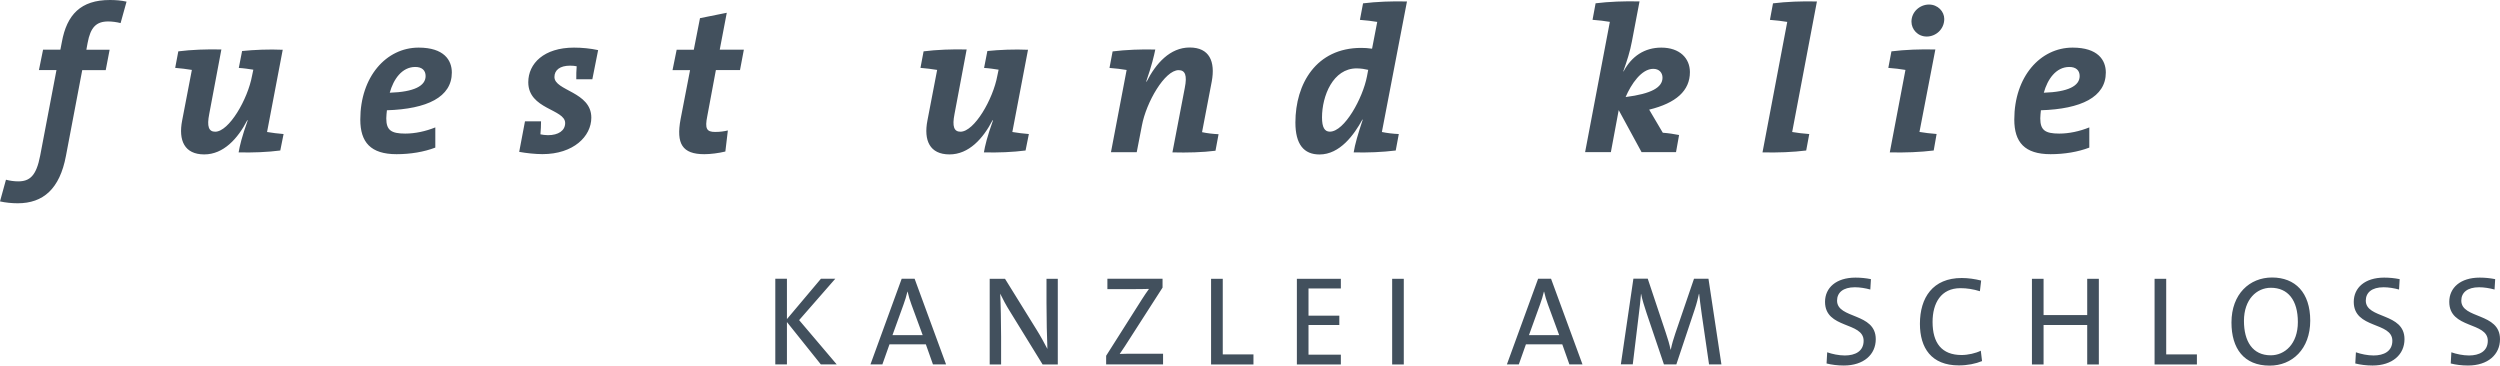
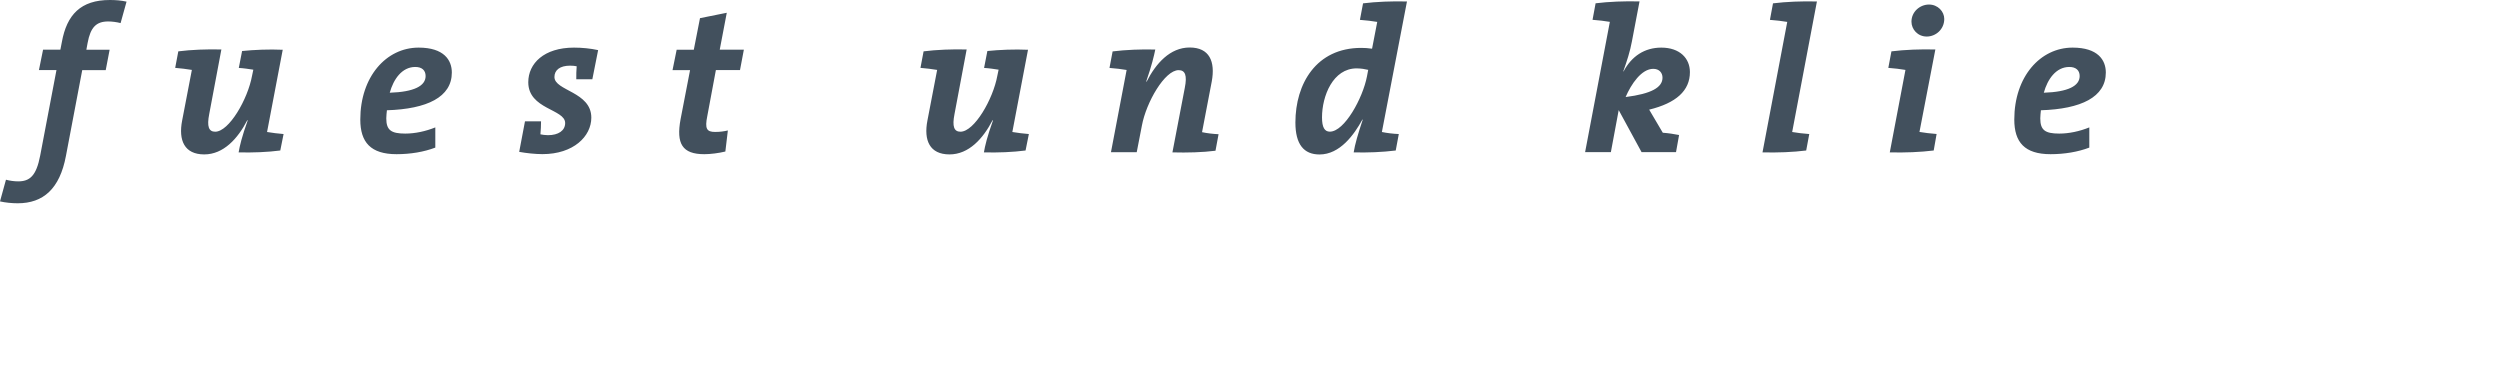
<svg xmlns="http://www.w3.org/2000/svg" version="1.1" id="Ebene_1" x="0px" y="0px" viewBox="0 0 440.54 64.44" style="enable-background:new 0 0 440.54 64.44;" xml:space="preserve">
  <style type="text/css">
	.st0{fill:#42505D;}
</style>
  <g>
-     <path class="st0" d="M440.54,59.77c0-4.72-6.82-3.53-6.82-6.8c0-1.41,1.07-2.35,3.13-2.35c0.89,0,1.86,0.16,2.73,0.4l0.11-1.83   c-0.89-0.18-1.81-0.27-2.73-0.27c-3.4,0-5.36,1.79-5.36,4.27c0,4.81,6.79,3.47,6.79,6.86c0,1.86-1.5,2.59-3.31,2.59   c-1.05,0-2.24-0.25-3.11-0.56l-0.11,1.97c0.87,0.22,1.94,0.36,3.04,0.36C438.42,64.41,440.54,62.47,440.54,59.77 M423.71,59.77   c0-4.72-6.82-3.53-6.82-6.8c0-1.41,1.07-2.35,3.13-2.35c0.89,0,1.85,0.16,2.73,0.4l0.11-1.83c-0.89-0.18-1.81-0.27-2.73-0.27   c-3.4,0-5.36,1.79-5.36,4.27c0,4.81,6.8,3.47,6.8,6.86c0,1.86-1.5,2.59-3.31,2.59c-1.05,0-2.23-0.25-3.11-0.56l-0.11,1.97   c0.87,0.22,1.94,0.36,3.04,0.36C421.59,64.41,423.71,62.47,423.71,59.77 M404.92,56.75c0,3.89-2.33,5.86-4.78,5.86   c-3.2,0-4.72-2.46-4.72-6.06c0-3.8,2.24-5.84,4.74-5.84C403.17,50.71,404.92,52.88,404.92,56.75 M407.1,56.5   c0-4.96-2.66-7.6-6.73-7.6c-3.94,0-7.15,2.9-7.15,7.93c0,4.58,2.19,7.6,6.73,7.6C403.89,64.44,407.1,61.53,407.1,56.5    M387.13,64.21v-1.76h-5.41V49.13h-2.05v15.09H387.13z M369.85,64.21V49.13h-2.05v6.39h-7.69v-6.39h-2.05v15.09h2.05v-6.95h7.69   v6.95H369.85z M349.27,63.63l-0.22-1.83c-0.89,0.45-2.28,0.76-3.38,0.76c-3.51,0-5.12-2.12-5.12-5.83c0-3.31,1.47-5.95,4.92-5.95   c1.14,0,2.26,0.18,3.42,0.54l0.22-1.88c-1.07-0.27-2.26-0.45-3.42-0.45c-5.1,0-7.37,3.46-7.37,8.07c0,4.25,2.01,7.33,6.86,7.33   C346.7,64.39,348.13,64.1,349.27,63.63 M330.54,59.77c0-4.72-6.82-3.53-6.82-6.8c0-1.41,1.07-2.35,3.13-2.35   c0.89,0,1.85,0.16,2.73,0.4l0.11-1.83c-0.89-0.18-1.81-0.27-2.73-0.27c-3.4,0-5.36,1.79-5.36,4.27c0,4.81,6.8,3.47,6.8,6.86   c0,1.86-1.5,2.59-3.31,2.59c-1.05,0-2.23-0.25-3.11-0.56l-0.11,1.97c0.87,0.22,1.94,0.36,3.04,0.36   C328.42,64.41,330.54,62.47,330.54,59.77 M303.34,64.21l-2.28-15.09h-2.55l-3.29,9.63c-0.36,1.07-0.58,1.81-0.8,2.86h-0.04   c-0.18-0.89-0.47-1.9-0.85-3l-3.17-9.5h-2.53l-2.21,15.09h2.1l1.03-8.51c0.18-1.48,0.33-2.68,0.42-3.91h0.02   c0.18,0.98,0.58,2.24,0.96,3.38l3.06,9.05h2.19l3.24-9.7c0.36-1.07,0.58-2.01,0.74-2.73h0.04c0.09,0.89,0.23,1.99,0.47,3.71   l1.27,8.72H303.34z M274.75,59.05h-5.32l1.94-5.37c0.29-0.76,0.51-1.54,0.69-2.28h0.04c0.18,0.78,0.38,1.5,0.67,2.26L274.75,59.05z    M278.86,64.21l-5.54-15.09h-2.28l-5.5,15.09h2.1l1.25-3.53h6.41l1.25,3.53H278.86z M247.37,49.13h-2.05v15.09h2.05V49.13z    M236.28,64.21V62.5h-5.7v-5.23h5.43v-1.65h-5.43v-4.79h5.7v-1.7h-7.75v15.09H236.28z M220.88,64.21v-1.76h-5.41V49.13h-2.06v15.09   H220.88z M204.95,64.21v-1.88h-3.89c-1.94,0-3.29,0-3.75,0.04c0.31-0.45,0.6-0.87,0.89-1.32l6.66-10.37v-1.56h-9.72v1.83h4.04   c1.54,0,2.57-0.02,3.29-0.04c-0.45,0.6-0.8,1.16-1.23,1.81l-6.32,9.97v1.52H204.95z M186.4,64.21V49.13h-1.99v4.29   c0,2.5,0.07,6.21,0.16,8.07c-0.56-1.07-1.19-2.24-1.86-3.31l-5.61-9.05h-2.7v15.09h2.01v-4.85c0-2.39-0.07-6.01-0.16-7.62   c0.49,1.01,1.03,2.03,1.72,3.13l5.75,9.34H186.4z M162.59,59.05h-5.32l1.94-5.37c0.29-0.76,0.51-1.54,0.69-2.28h0.04   c0.18,0.78,0.38,1.5,0.67,2.26L162.59,59.05z M166.71,64.21l-5.54-15.09h-2.28l-5.5,15.09h2.1l1.25-3.53h6.41l1.25,3.53H166.71z    M147.44,64.21l-6.62-7.8l6.37-7.29h-2.53l-5.99,7.11v-7.11h-2.05v15.09h2.05v-7.46l5.97,7.46H147.44z" />
    <path class="st0" d="M366.47,13.4c0,1.74-2.03,2.8-6.32,2.94c0.65-2.36,2.14-4.54,4.5-4.54C365.81,11.8,366.47,12.39,366.47,13.4    M371.08,12.78c0-2.18-1.38-4.39-5.85-4.39c-5.7,0-10.28,5.12-10.28,12.68c0,3.99,1.82,6.1,6.39,6.1c2.47,0,4.83-0.4,6.83-1.16   v-3.56c-1.71,0.69-3.56,1.09-5.3,1.09c-2.51,0-3.34-0.62-3.34-2.69c0-0.4,0.07-1.02,0.11-1.42   C366.72,19.21,371.08,17.11,371.08,12.78 M341.26,23.61c-1.02-0.07-2.18-0.22-3.02-0.36l2.8-14.53c-2.65-0.07-5.41,0.04-7.74,0.33   l-0.55,2.91c1.05,0.07,2.18,0.22,3.02,0.36l-2.76,14.53c2.62,0.07,5.41-0.04,7.74-0.33L341.26,23.61z M342.61,3.34   c0-1.31-1.13-2.54-2.69-2.54c-1.6,0-3.09,1.27-3.09,3.02c0,1.34,1.09,2.62,2.69,2.62S342.61,5.16,342.61,3.34 M320.17,0.26   c-2.61-0.07-5.41,0.04-7.74,0.33l-0.54,2.91c1.05,0.07,2.21,0.22,3.05,0.36l-4.36,22.99c2.62,0.07,5.41-0.04,7.7-0.33l0.54-2.9   c-1.05-0.07-2.18-0.22-3.01-0.36L320.17,0.26z M292.96,13.69c0,1.71-1.93,2.83-6.5,3.41c0.98-2.29,2.8-4.97,4.87-4.97   C292.38,12.13,292.96,12.82,292.96,13.69 M297.79,12.71c0-2.43-1.78-4.32-5.05-4.32c-2.94,0-5.23,1.52-6.65,4.21l-0.04-0.04   c0.65-1.82,1.2-3.52,1.52-5.27l1.34-7.04c-2.62-0.07-5.41,0.04-7.74,0.33l-0.54,2.91c1.05,0.07,2.21,0.22,3.05,0.36l-4.36,22.96   h4.54l1.38-7.41l4.03,7.41h6.07l0.54-3.02c-0.91-0.18-1.89-0.33-2.87-0.4l-2.4-4.07C295.36,18.16,297.79,15.98,297.79,12.71    M241.1,12.31l-0.22,1.16c-0.73,3.81-3.96,9.73-6.54,9.73c-0.91,0-1.38-0.73-1.38-2.51c0-3.78,1.93-8.64,6.1-8.64   C239.86,12.06,240.52,12.17,241.1,12.31 M247.93,0.26c-2.62-0.07-5.41,0.04-7.74,0.33l-0.55,2.91c1.05,0.07,2.22,0.22,3.05,0.36   l-0.91,4.72c-0.76-0.11-1.31-0.14-1.92-0.14c-7.92,0-11.59,6.32-11.59,13.15c0,3.85,1.49,5.63,4.25,5.63c3.6,0,6.1-3.49,7.55-6.14   h0.07c-0.84,2.51-1.38,4.36-1.6,5.77c2.36,0.07,5.12-0.04,7.41-0.33l0.54-2.9c-0.98-0.04-2.14-0.18-2.98-0.36L247.93,0.26z    M214.73,23.65c-0.95-0.04-2.11-0.18-2.91-0.36l1.71-8.93c0.65-3.52-0.4-5.99-3.89-5.99c-3.45,0-5.96,2.8-7.59,6.03l-0.07-0.04   c0.98-2.83,1.38-4.54,1.6-5.63c-2.4-0.07-5.23,0.04-7.52,0.33l-0.55,2.91c1.02,0.07,2.22,0.22,3.02,0.36l-2.76,14.49h4.54   l0.91-4.69c0.76-4.1,4.03-9.77,6.47-9.77c1.16,0,1.53,0.91,1.09,3.12l-2.18,11.37c2.62,0.07,5.3,0,7.59-0.29L214.73,23.65z    M175.97,12.28l-0.22,1.05c-0.76,4.18-4.07,9.88-6.5,9.88c-1.13,0-1.49-0.91-1.05-3.12l2.14-11.37c-2.47-0.07-5.34,0.04-7.59,0.33   l-0.55,2.91c0.91,0.07,2.11,0.22,2.94,0.36l-1.71,8.9c-0.69,3.52,0.4,5.99,3.89,5.99c3.41,0,5.92-2.8,7.59-6.03l0.07,0.04   c-1.02,2.83-1.42,4.54-1.6,5.63c2.4,0.07,5.16-0.04,7.34-0.33l0.58-2.9c-0.91-0.07-2.11-0.22-2.91-0.36l2.76-14.49   c-2.36-0.11-5.05,0-7.16,0.22l-0.58,2.98C174.3,12.02,175.25,12.17,175.97,12.28 M131.08,8.75h-4.25l1.24-6.5l-4.72,0.95   l-1.09,5.56h-3.02l-0.73,3.6h3.09l-1.67,8.64c-0.8,4.32,0.29,6.17,4.18,6.17c1.09,0,2.51-0.18,3.71-0.47l0.44-3.71   c-0.65,0.15-1.34,0.26-2.25,0.26c-1.49,0-1.82-0.58-1.38-2.76l1.52-8.14h4.25L131.08,8.75z M105.4,8.83   c-1.34-0.29-2.83-0.44-4.25-0.44c-5.3,0-8.06,2.8-8.06,6.1c0,4.79,6.5,4.72,6.5,7.19c0,1.34-1.2,2.14-3.02,2.14   c-0.47,0-0.98-0.07-1.34-0.15c0.07-0.73,0.11-1.56,0.11-2.29h-2.83l-1.02,5.38c1.2,0.22,2.8,0.4,4.1,0.4   c5.45,0,8.61-3.12,8.61-6.43c0-4.58-6.5-4.72-6.5-7.16c0-1.2,0.94-2,2.76-2c0.44,0,0.83,0.04,1.16,0.11   c-0.07,0.73-0.07,1.49-0.07,2.29h2.83L105.4,8.83z M75,13.4c0,1.74-2.03,2.8-6.32,2.94c0.65-2.36,2.14-4.54,4.5-4.54   C74.35,11.8,75,12.39,75,13.4 M79.62,12.78c0-2.18-1.38-4.39-5.85-4.39c-5.7,0-10.28,5.12-10.28,12.68c0,3.99,1.82,6.1,6.39,6.1   c2.47,0,4.83-0.4,6.83-1.16v-3.56c-1.71,0.69-3.56,1.09-5.3,1.09c-2.51,0-3.34-0.62-3.34-2.69c0-0.4,0.07-1.02,0.11-1.42   C75.26,19.21,79.62,17.11,79.62,12.78 M44.64,12.28l-0.22,1.05c-0.76,4.18-4.07,9.88-6.5,9.88c-1.13,0-1.49-0.91-1.05-3.12   l2.14-11.37c-2.47-0.07-5.34,0.04-7.59,0.33l-0.55,2.91c0.91,0.07,2.11,0.22,2.94,0.36l-1.71,8.9c-0.69,3.52,0.4,5.99,3.89,5.99   c3.41,0,5.92-2.8,7.59-6.03l0.07,0.04c-1.02,2.83-1.42,4.54-1.6,5.63c2.4,0.07,5.16-0.04,7.34-0.33l0.58-2.9   c-0.91-0.07-2.11-0.22-2.91-0.36l2.76-14.49c-2.36-0.11-5.05,0-7.16,0.22l-0.58,2.98C42.97,12.02,43.91,12.17,44.64,12.28    M22.3,0.29C21.32,0.07,20.34,0,19.36,0c-5.12,0-7.59,2.58-8.46,7.41l-0.26,1.34H7.59l-0.73,3.6h3.09L7.08,27.42   c-0.69,3.6-1.85,4.54-3.89,4.54c-0.65,0-1.49-0.11-2.14-0.29L0,35.49c0.98,0.22,2.11,0.33,3.12,0.33c4.5,0,7.41-2.54,8.5-8.35   l2.87-15.11h4.14l0.69-3.6h-4.1l0.22-1.2c0.51-2.76,1.53-3.78,3.63-3.78c0.65,0,1.53,0.11,2.18,0.29L22.3,0.29z" />
  </g>
</svg>